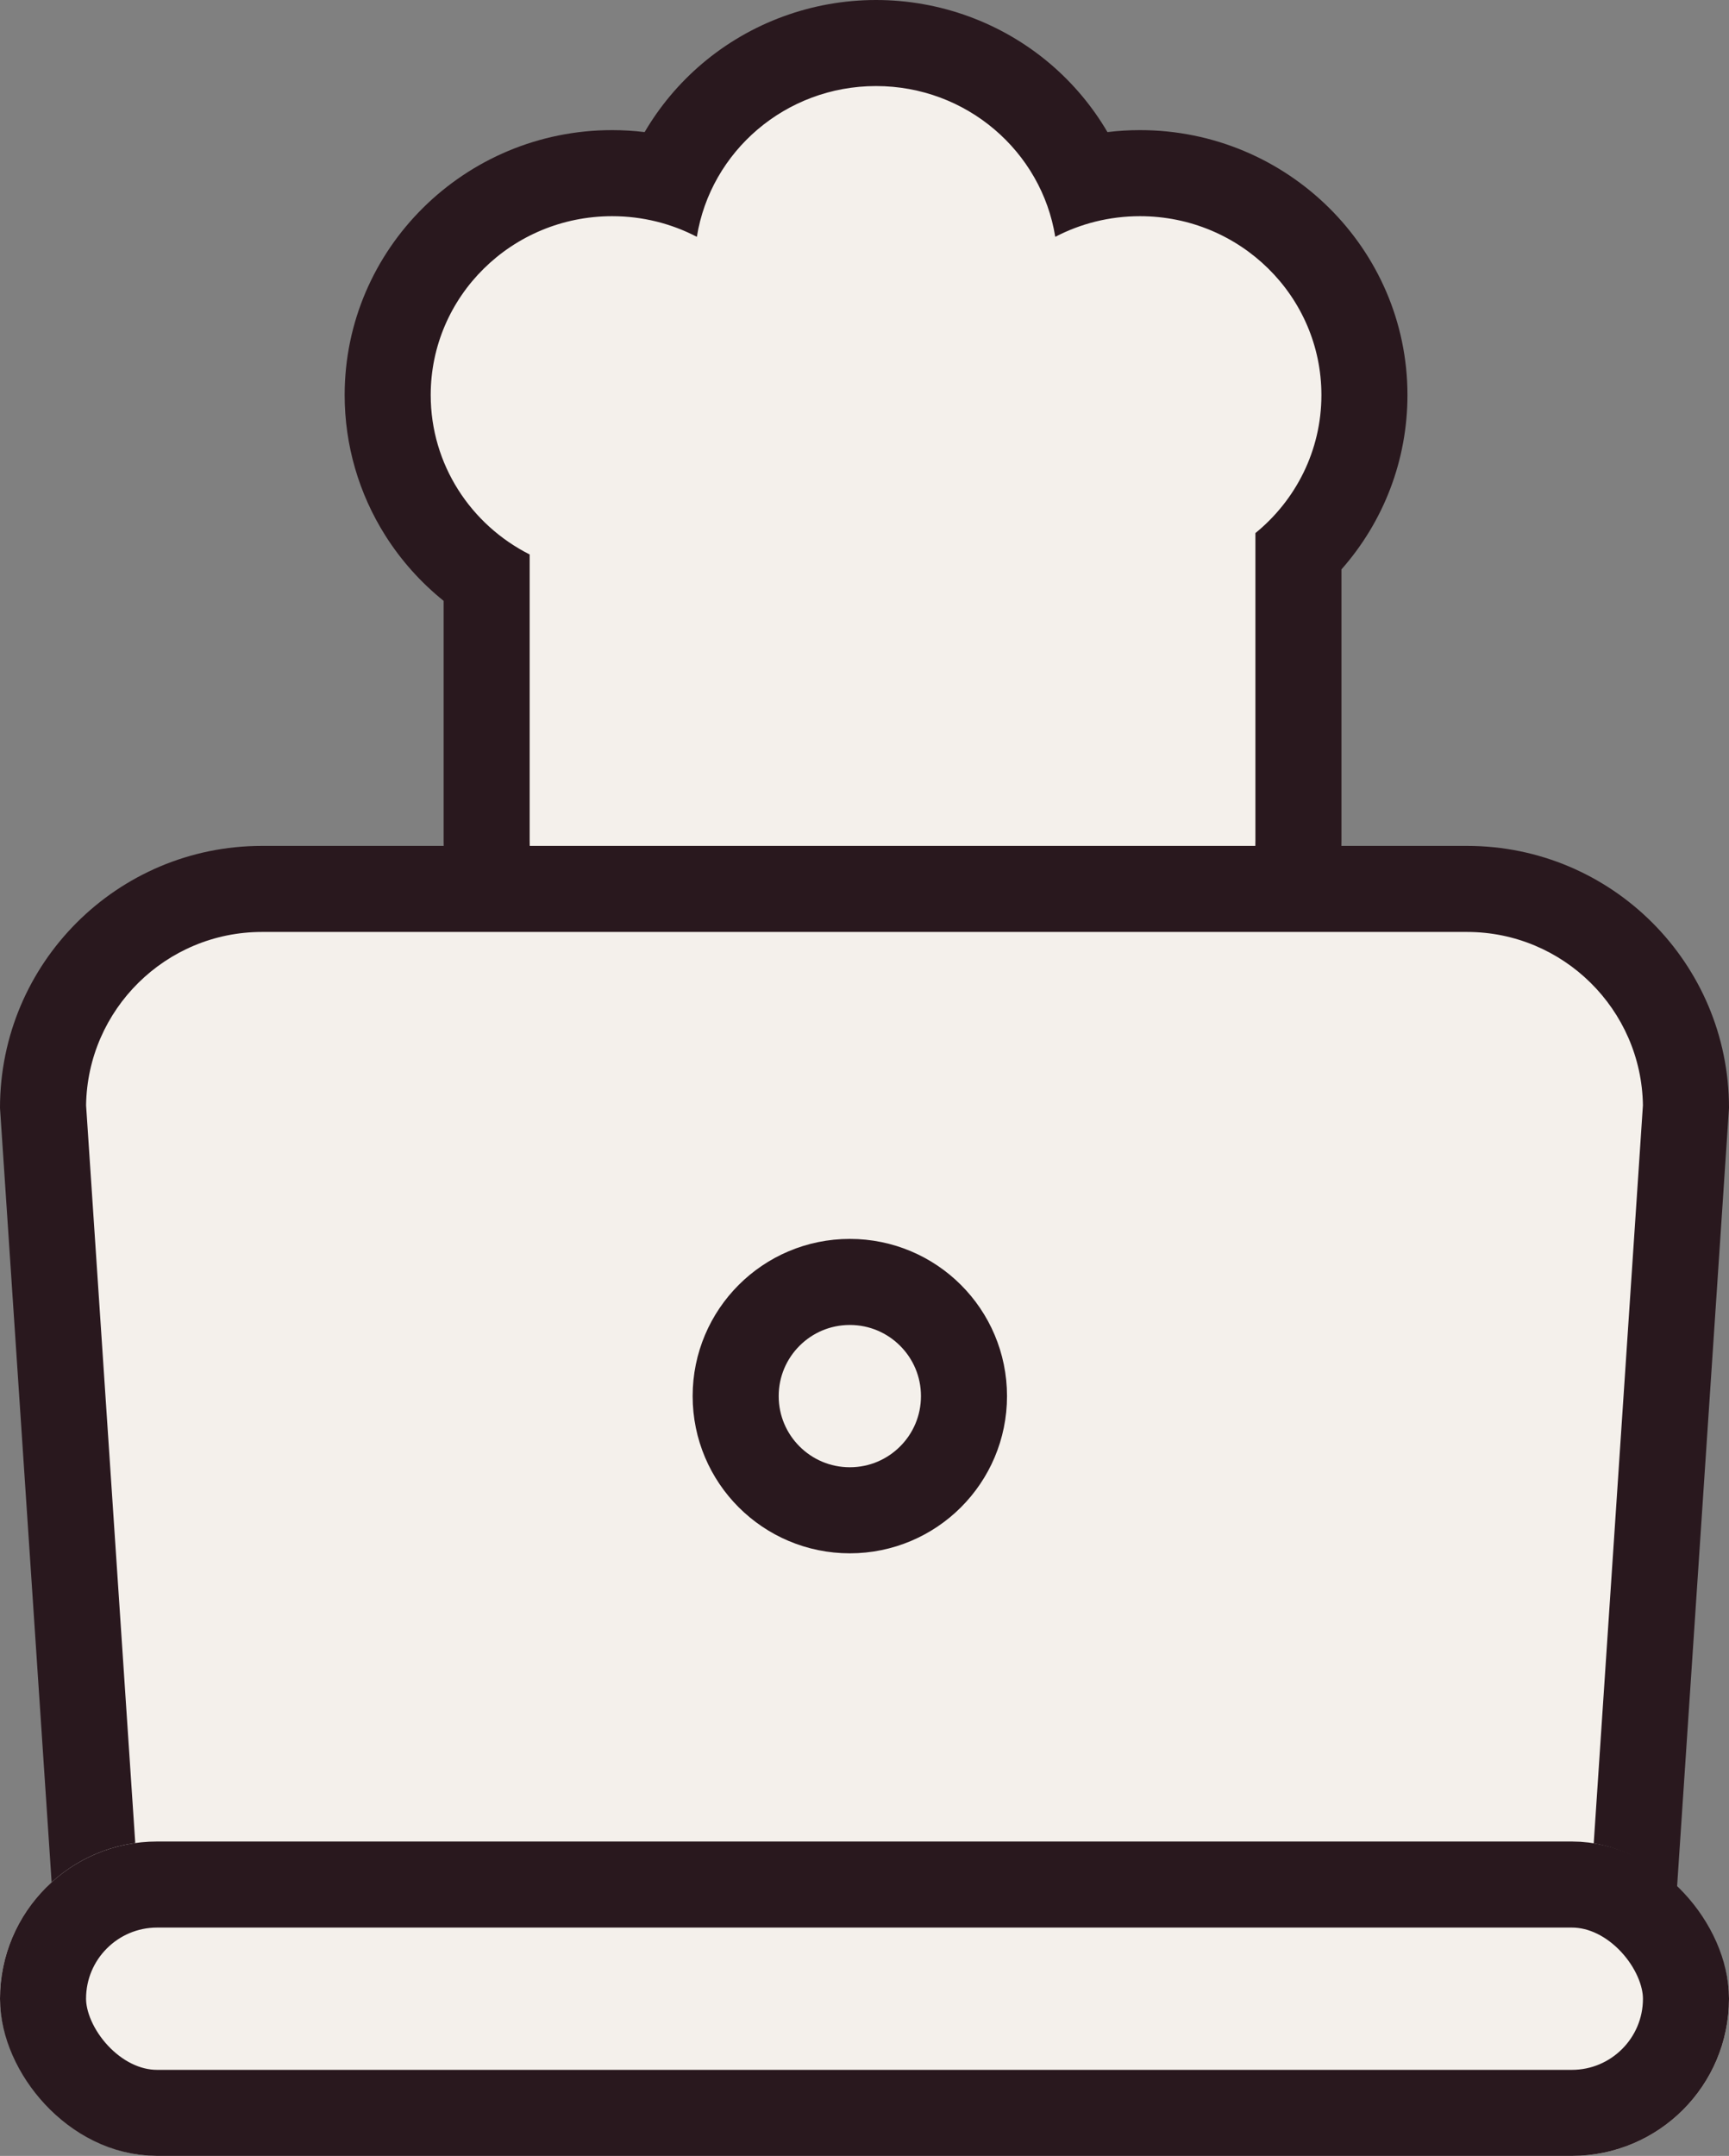
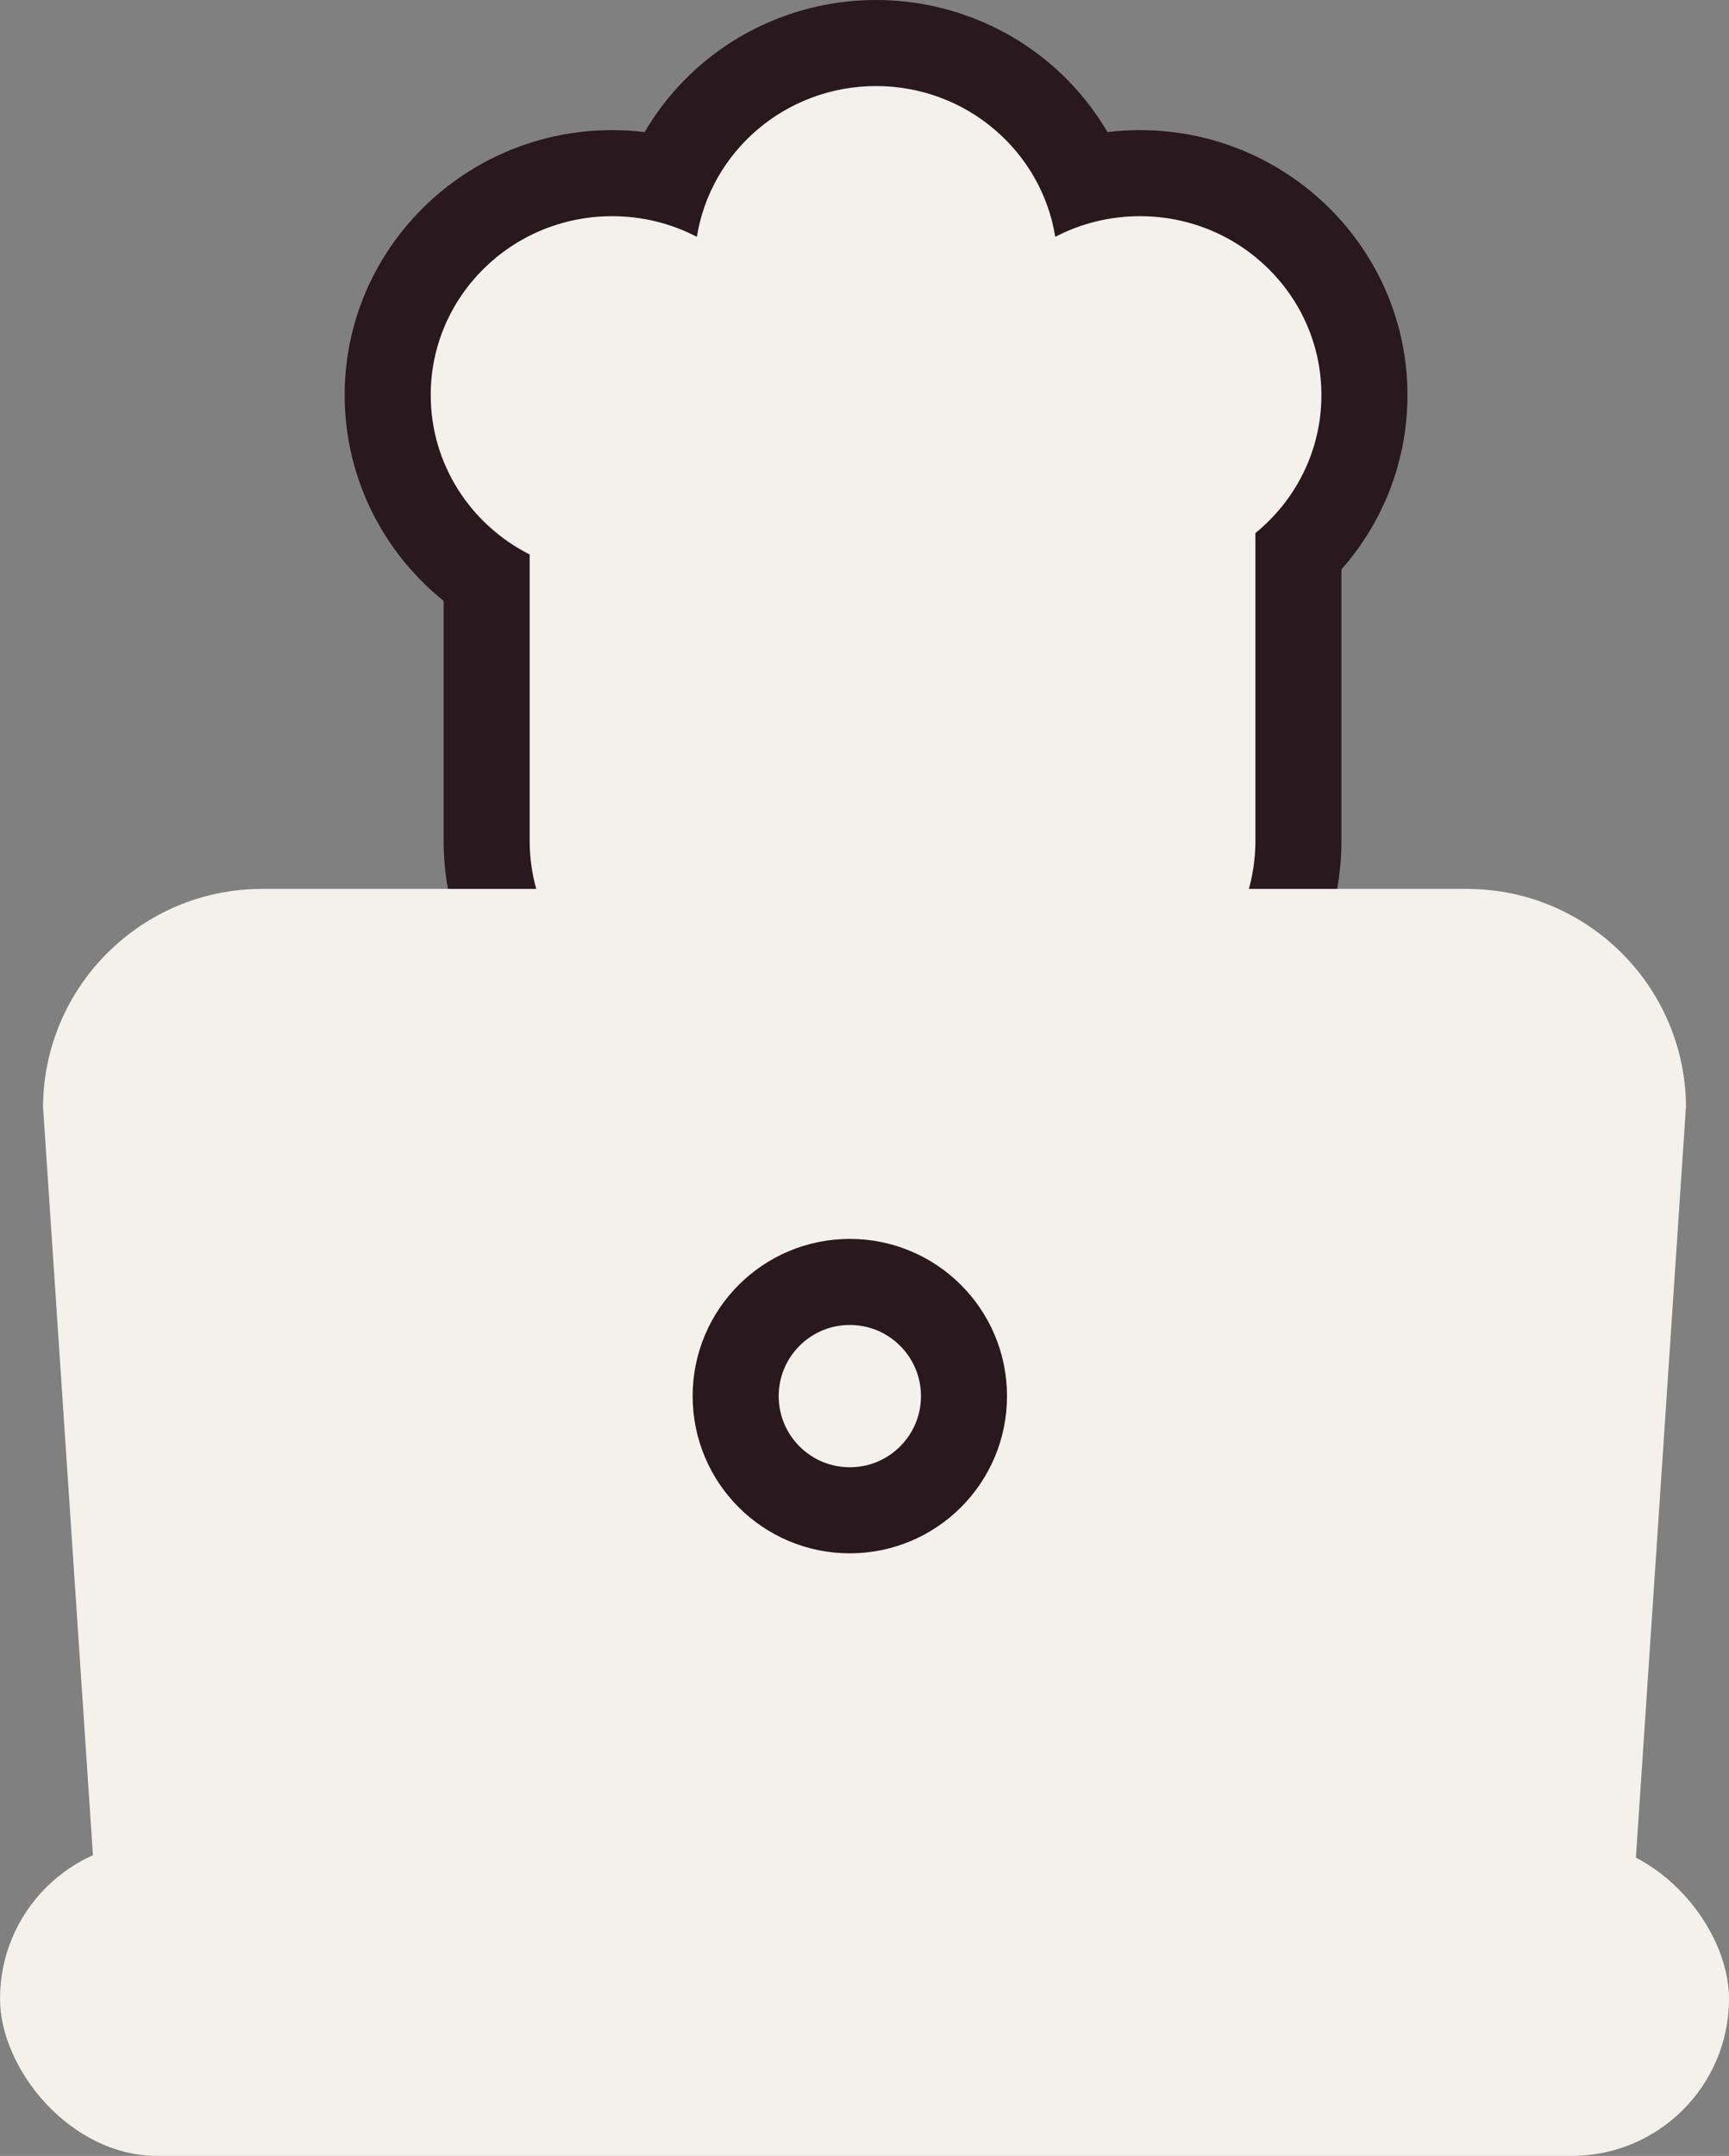
<svg xmlns="http://www.w3.org/2000/svg" width="60.279" height="75.153" viewBox="0 0 60.279 75.153">
  <rect x="0" y="0" width="60.279" height="75.153" fill="#808080" stroke="none" />
  <g id="Gruppe_1056" data-name="Gruppe 1056" transform="translate(0 3)">
    <g id="Vereinigungsmenge_7" data-name="Vereinigungsmenge 7" transform="translate(15.016 0)" fill="#f4f0eb" stroke-linejoin="round">
      <path d="M 21.852 34.381 L 10.35 34.381 C 5.718 34.381 1.95 30.757 1.95 26.303 L 1.95 17.187 C 1.045 16.583 0.274 15.795 -0.31 14.874 C -1.089 13.645 -1.5 12.226 -1.5 10.771 C -1.5 6.506 2.011 3.036 6.326 3.036 C 6.99 3.036 7.652 3.121 8.292 3.284 C 8.759 2.169 9.488 1.167 10.427 0.368 C 11.844 -0.836 13.655 -1.5 15.526 -1.5 C 17.397 -1.5 19.208 -0.836 20.625 0.368 C 21.565 1.167 22.294 2.169 22.76 3.284 C 23.401 3.121 24.063 3.036 24.727 3.036 C 29.042 3.036 32.553 6.506 32.553 10.771 C 32.553 12.845 31.722 14.804 30.252 16.251 L 30.252 26.303 C 30.252 30.757 26.484 34.381 21.852 34.381 Z" stroke="none" />
      <path d="M 21.852 32.881 C 25.662 32.881 28.752 29.936 28.752 26.303 L 28.752 15.583 C 30.157 14.439 31.053 12.708 31.053 10.771 C 31.053 7.327 28.221 4.536 24.727 4.536 C 23.661 4.536 22.655 4.796 21.774 5.256 C 21.296 2.278 18.681 3.038940349142649e-06 15.526 3.038940349142649e-06 C 12.372 3.038940349142649e-06 9.756 2.278 9.279 5.256 C 8.397 4.796 7.392 4.536 6.326 4.536 C 2.832 4.536 7.568359450260687e-08 7.327 7.568359450260687e-08 10.771 C 7.568359450260687e-08 13.194 1.402 15.296 3.45 16.328 L 3.45 26.303 C 3.45 29.936 6.54 32.881 10.35 32.881 L 21.852 32.881 M 21.852 35.881 L 10.35 35.881 C 7.733 35.881 5.265 34.903 3.401 33.126 C 1.498 31.312 0.45 28.889 0.45 26.303 L 0.45 17.945 C -0.343 17.307 -1.029 16.541 -1.577 15.677 C -2.508 14.207 -3 12.511 -3 10.771 C -3 5.679 1.183 1.536 6.326 1.536 C 6.705 1.536 7.083 1.559 7.458 1.605 C 7.98 0.714 8.654 -0.093 9.456 -0.775 C 11.144 -2.21 13.3 -3 15.526 -3 C 17.753 -3 19.909 -2.21 21.597 -0.775 C 22.399 -0.093 23.072 0.714 23.594 1.605 C 23.97 1.559 24.348 1.536 24.727 1.536 C 29.869 1.536 34.053 5.679 34.053 10.771 C 34.053 13.031 33.228 15.177 31.752 16.848 L 31.752 26.303 C 31.752 28.889 30.704 31.312 28.801 33.126 C 26.937 34.903 24.469 35.881 21.852 35.881 Z" stroke="none" fill="#29181e" />
    </g>
    <g id="Pfad_270" data-name="Pfad 270" transform="translate(0 26.487)" fill="#f4f0eb">
      <path d="M 49.319 44.166 L 10.96 44.166 C 6.751 44.166 3.327 40.742 3.327 36.533 L 3.327 36.483 L 3.323 36.433 L 1.5 9.085 C 1.526 4.898 4.94 1.5 9.133 1.5 L 51.146 1.5 C 55.339 1.5 58.753 4.898 58.779 9.085 L 56.956 36.433 L 56.952 36.483 L 56.952 36.533 C 56.952 40.742 53.528 44.166 49.319 44.166 Z" stroke="none" />
-       <path d="M 9.133 3 C 5.781 3 3.049 5.703 3.001 9.043 L 4.827 36.433 L 4.827 36.533 C 4.827 39.915 7.578 42.666 10.96 42.666 L 49.319 42.666 C 52.701 42.666 55.452 39.915 55.452 36.533 L 55.452 36.433 L 57.278 9.043 C 57.23 5.703 54.497 3 51.146 3 L 9.133 3 M 9.133 3.814697265625e-06 L 51.146 3.814697265625e-06 C 56.19 3.814697265625e-06 60.279 4.089 60.279 9.133 L 58.452 36.533 C 58.452 41.577 54.363 45.666 49.319 45.666 L 10.96 45.666 C 5.916 45.666 1.827 41.577 1.827 36.533 L -3.814697265625e-06 9.133 C -3.814697265625e-06 4.089 4.089 3.814697265625e-06 9.133 3.814697265625e-06 Z" stroke="none" fill="#29181e" />
    </g>
    <g id="Rechteck_106" data-name="Rechteck 106" transform="translate(0 61.193)" fill="#f4f0eb" stroke="#29181e" stroke-width="3">
      <rect width="60.279" height="10.96" rx="5.48" stroke="none" />
-       <rect x="1.5" y="1.5" width="57.279" height="7.96" rx="3.98" fill="none" />
    </g>
    <g id="Ellipse_42" data-name="Ellipse 42" transform="translate(24.148 40.187)" fill="#f4f0eb" stroke="#29181e" stroke-width="3">
      <circle cx="5.48" cy="5.48" r="5.48" stroke="none" />
      <circle cx="5.48" cy="5.48" r="3.98" fill="none" />
    </g>
  </g>
</svg>